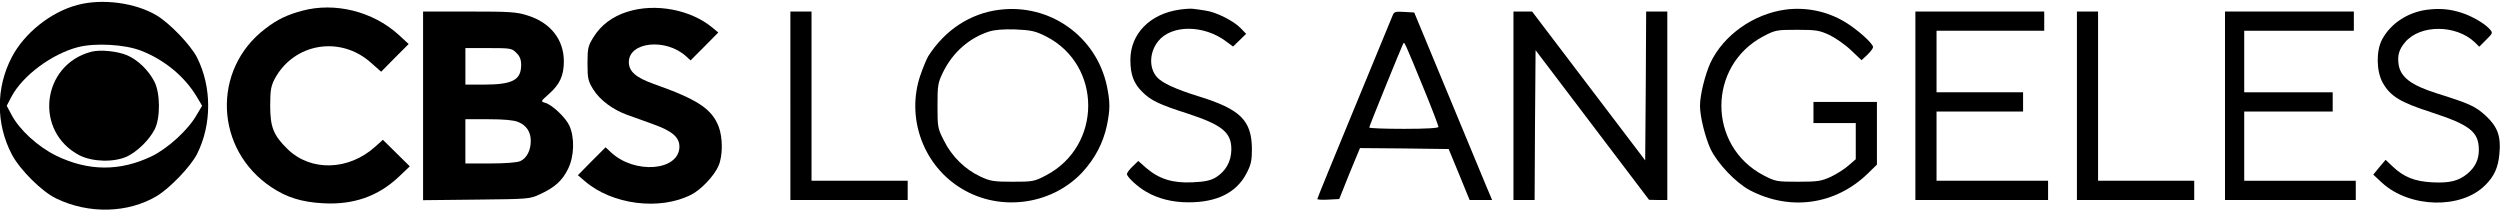
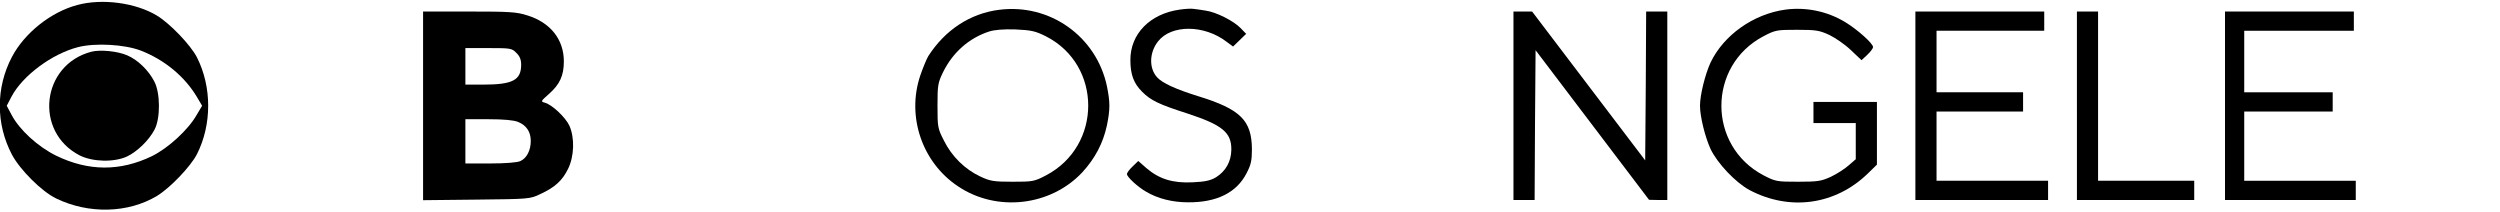
<svg xmlns="http://www.w3.org/2000/svg" version="1.0" width="1300pt" height="110pt" viewBox="0 0 1300 110" preserveAspectRatio="xMidYMid meet">
  <g transform="translate(0,110) scale(0.1,-0.1)" fill="#000000" stroke="none">
    <path d="M402 1074 c-137 -36 -275 -146 -340 -270 -84 -160 -84 -348 0 -508 42 -79 155 -192 230 -228 169 -82 374 -77 524 13 69 42 175 153 208 217 78 154 78 350 0 504 -33 64 -139 175 -208 217 -111 67 -285 90 -414 55z m330 -237 c124 -48 230 -136 293 -243 l26 -44 -28 -47 c-44 -78 -148 -173 -233 -215 -166 -80 -331 -79 -499 3 -95 47 -190 134 -231 212 l-25 47 25 48 c58 109 210 222 346 257 91 23 242 14 326 -18z" />
    <path d="M475 831 c-260 -68 -299 -416 -61 -539 68 -34 178 -37 246 -6 53 25 114 84 143 139 32 58 31 193 -1 252 -30 58 -86 112 -140 135 -50 22 -141 31 -187 19z" />
-     <path d="M1571 1044 c-78 -21 -129 -45 -191 -93 -280 -212 -264 -629 32 -825 79 -53 158 -77 268 -83 157 -9 286 36 393 137 l58 55 -70 69 -70 69 -40 -36 c-138 -124 -334 -130 -455 -13 -74 72 -91 115 -91 226 0 80 4 102 23 139 100 187 342 228 502 84 l52 -46 71 72 72 72 -53 49 c-134 121 -331 170 -501 124z" />
-     <path d="M3263 1039 c-78 -24 -139 -70 -178 -134 -27 -44 -30 -56 -30 -135 0 -79 3 -91 30 -135 34 -55 101 -105 178 -133 28 -10 88 -31 131 -47 102 -36 140 -69 139 -120 -4 -124 -233 -142 -356 -27 l-28 26 -72 -72 -72 -73 35 -30 c143 -124 391 -155 555 -71 50 25 119 98 141 149 23 52 23 147 1 205 -36 92 -109 141 -339 222 -92 33 -128 65 -128 113 0 106 193 126 298 30 l23 -21 72 72 72 73 -30 25 c-113 94 -297 129 -442 83z" />
    <path d="M5195 1049 c-150 -19 -281 -105 -368 -241 -9 -15 -28 -61 -42 -102 -71 -212 10 -451 197 -575 201 -135 481 -103 646 73 66 72 108 151 128 244 17 84 17 120 0 204 -55 259 -297 431 -561 397z m244 -138 c293 -149 293 -570 0 -723 -61 -32 -69 -33 -174 -33 -98 0 -116 3 -167 27 -80 37 -149 105 -189 186 -33 64 -34 71 -34 182 0 107 2 119 29 175 51 103 135 177 239 211 28 9 75 13 137 11 83 -4 103 -8 159 -36z" />
    <path d="M6134 1050 c-155 -22 -257 -127 -256 -263 0 -74 17 -121 62 -165 44 -44 87 -65 234 -112 183 -60 230 -99 229 -189 -1 -61 -29 -111 -80 -143 -29 -17 -56 -23 -122 -26 -103 -5 -173 17 -240 74 l-42 37 -30 -29 c-16 -15 -29 -33 -29 -39 0 -15 56 -67 100 -92 61 -36 137 -55 218 -55 149 -1 252 50 304 151 23 44 28 66 28 125 -1 150 -59 208 -280 276 -116 36 -186 68 -213 98 -43 47 -41 129 5 187 69 88 240 87 356 -2 l34 -25 34 33 34 33 -28 29 c-36 38 -129 85 -184 92 -24 4 -52 8 -63 9 -11 2 -43 0 -71 -4z" />
    <path d="M9284 1050 c-167 -23 -321 -133 -389 -275 -28 -61 -55 -168 -55 -225 0 -57 27 -164 55 -225 36 -75 130 -174 202 -213 210 -111 447 -78 616 86 l47 46 0 163 0 163 -165 0 -165 0 0 -55 0 -55 110 0 110 0 0 -94 0 -94 -37 -32 c-20 -18 -62 -45 -92 -59 -50 -23 -68 -26 -171 -26 -111 0 -117 1 -179 33 -293 153 -293 571 0 724 61 32 69 33 174 33 99 0 116 -3 168 -27 31 -15 82 -50 112 -79 l55 -52 30 28 c17 16 30 34 30 40 0 19 -82 92 -145 130 -94 57 -204 79 -311 65z" />
-     <path d="M12618 1049 c-100 -14 -187 -72 -231 -154 -32 -60 -30 -165 3 -225 40 -71 92 -102 253 -154 202 -66 247 -102 247 -196 0 -50 -19 -89 -59 -123 -46 -38 -93 -50 -185 -45 -91 5 -148 28 -206 84 l-35 33 -32 -38 -32 -39 45 -42 c144 -132 412 -139 537 -13 47 46 68 93 74 164 9 90 -10 141 -72 198 -54 49 -83 62 -255 116 -132 42 -186 83 -197 148 -7 48 1 79 34 118 78 92 264 92 362 -1 l23 -23 36 36 c36 36 36 36 16 58 -26 28 -91 66 -145 83 -60 19 -113 24 -181 15z" />
    <path d="M2200 549 l0 -490 278 3 c274 3 278 3 332 29 76 35 114 70 144 131 32 65 35 161 7 224 -20 44 -92 111 -128 120 -22 6 -21 8 21 45 57 50 78 96 78 170 0 114 -70 202 -190 239 -56 18 -93 20 -303 20 l-239 0 0 -491z m485 276 c18 -17 25 -35 25 -62 0 -80 -45 -103 -197 -103 l-93 0 0 95 0 95 120 0 c115 0 122 -1 145 -25z m9 -359 c44 -18 66 -52 66 -99 0 -49 -21 -90 -55 -105 -16 -7 -76 -12 -155 -12 l-130 0 0 115 0 115 120 0 c81 0 132 -5 154 -14z" />
-     <path d="M4110 550 l0 -490 305 0 305 0 0 50 0 50 -250 0 -250 0 0 440 0 440 -55 0 -55 0 0 -490z" />
-     <path d="M7241 1018 c-5 -13 -95 -231 -200 -485 -105 -254 -191 -464 -191 -468 0 -3 26 -5 57 -3 l57 3 24 60 c13 33 37 93 54 133 l30 72 231 -2 230 -3 55 -133 54 -132 59 0 58 0 -35 83 c-19 45 -110 264 -202 487 l-168 405 -52 3 c-47 3 -53 1 -61 -20z m165 -385 c41 -100 74 -187 74 -193 0 -6 -63 -10 -180 -10 -99 0 -180 3 -180 7 0 7 169 422 177 437 6 10 6 10 109 -241z" />
    <path d="M7870 550 l0 -490 55 0 55 0 2 390 3 389 295 -389 295 -389 48 -1 47 0 0 490 0 490 -55 0 -55 0 -2 -387 -3 -387 -294 387 -294 387 -49 0 -48 0 0 -490z" />
    <path d="M9960 550 l0 -490 345 0 345 0 0 50 0 50 -290 0 -290 0 0 180 0 180 225 0 225 0 0 50 0 50 -225 0 -225 0 0 160 0 160 280 0 280 0 0 50 0 50 -335 0 -335 0 0 -490z" />
    <path d="M10800 550 l0 -490 305 0 305 0 0 50 0 50 -250 0 -250 0 0 440 0 440 -55 0 -55 0 0 -490z" />
    <path d="M11570 550 l0 -490 340 0 340 0 0 50 0 50 -290 0 -290 0 0 180 0 180 230 0 230 0 0 50 0 50 -230 0 -230 0 0 160 0 160 285 0 285 0 0 50 0 50 -335 0 -335 0 0 -490z" />
  </g>
</svg>